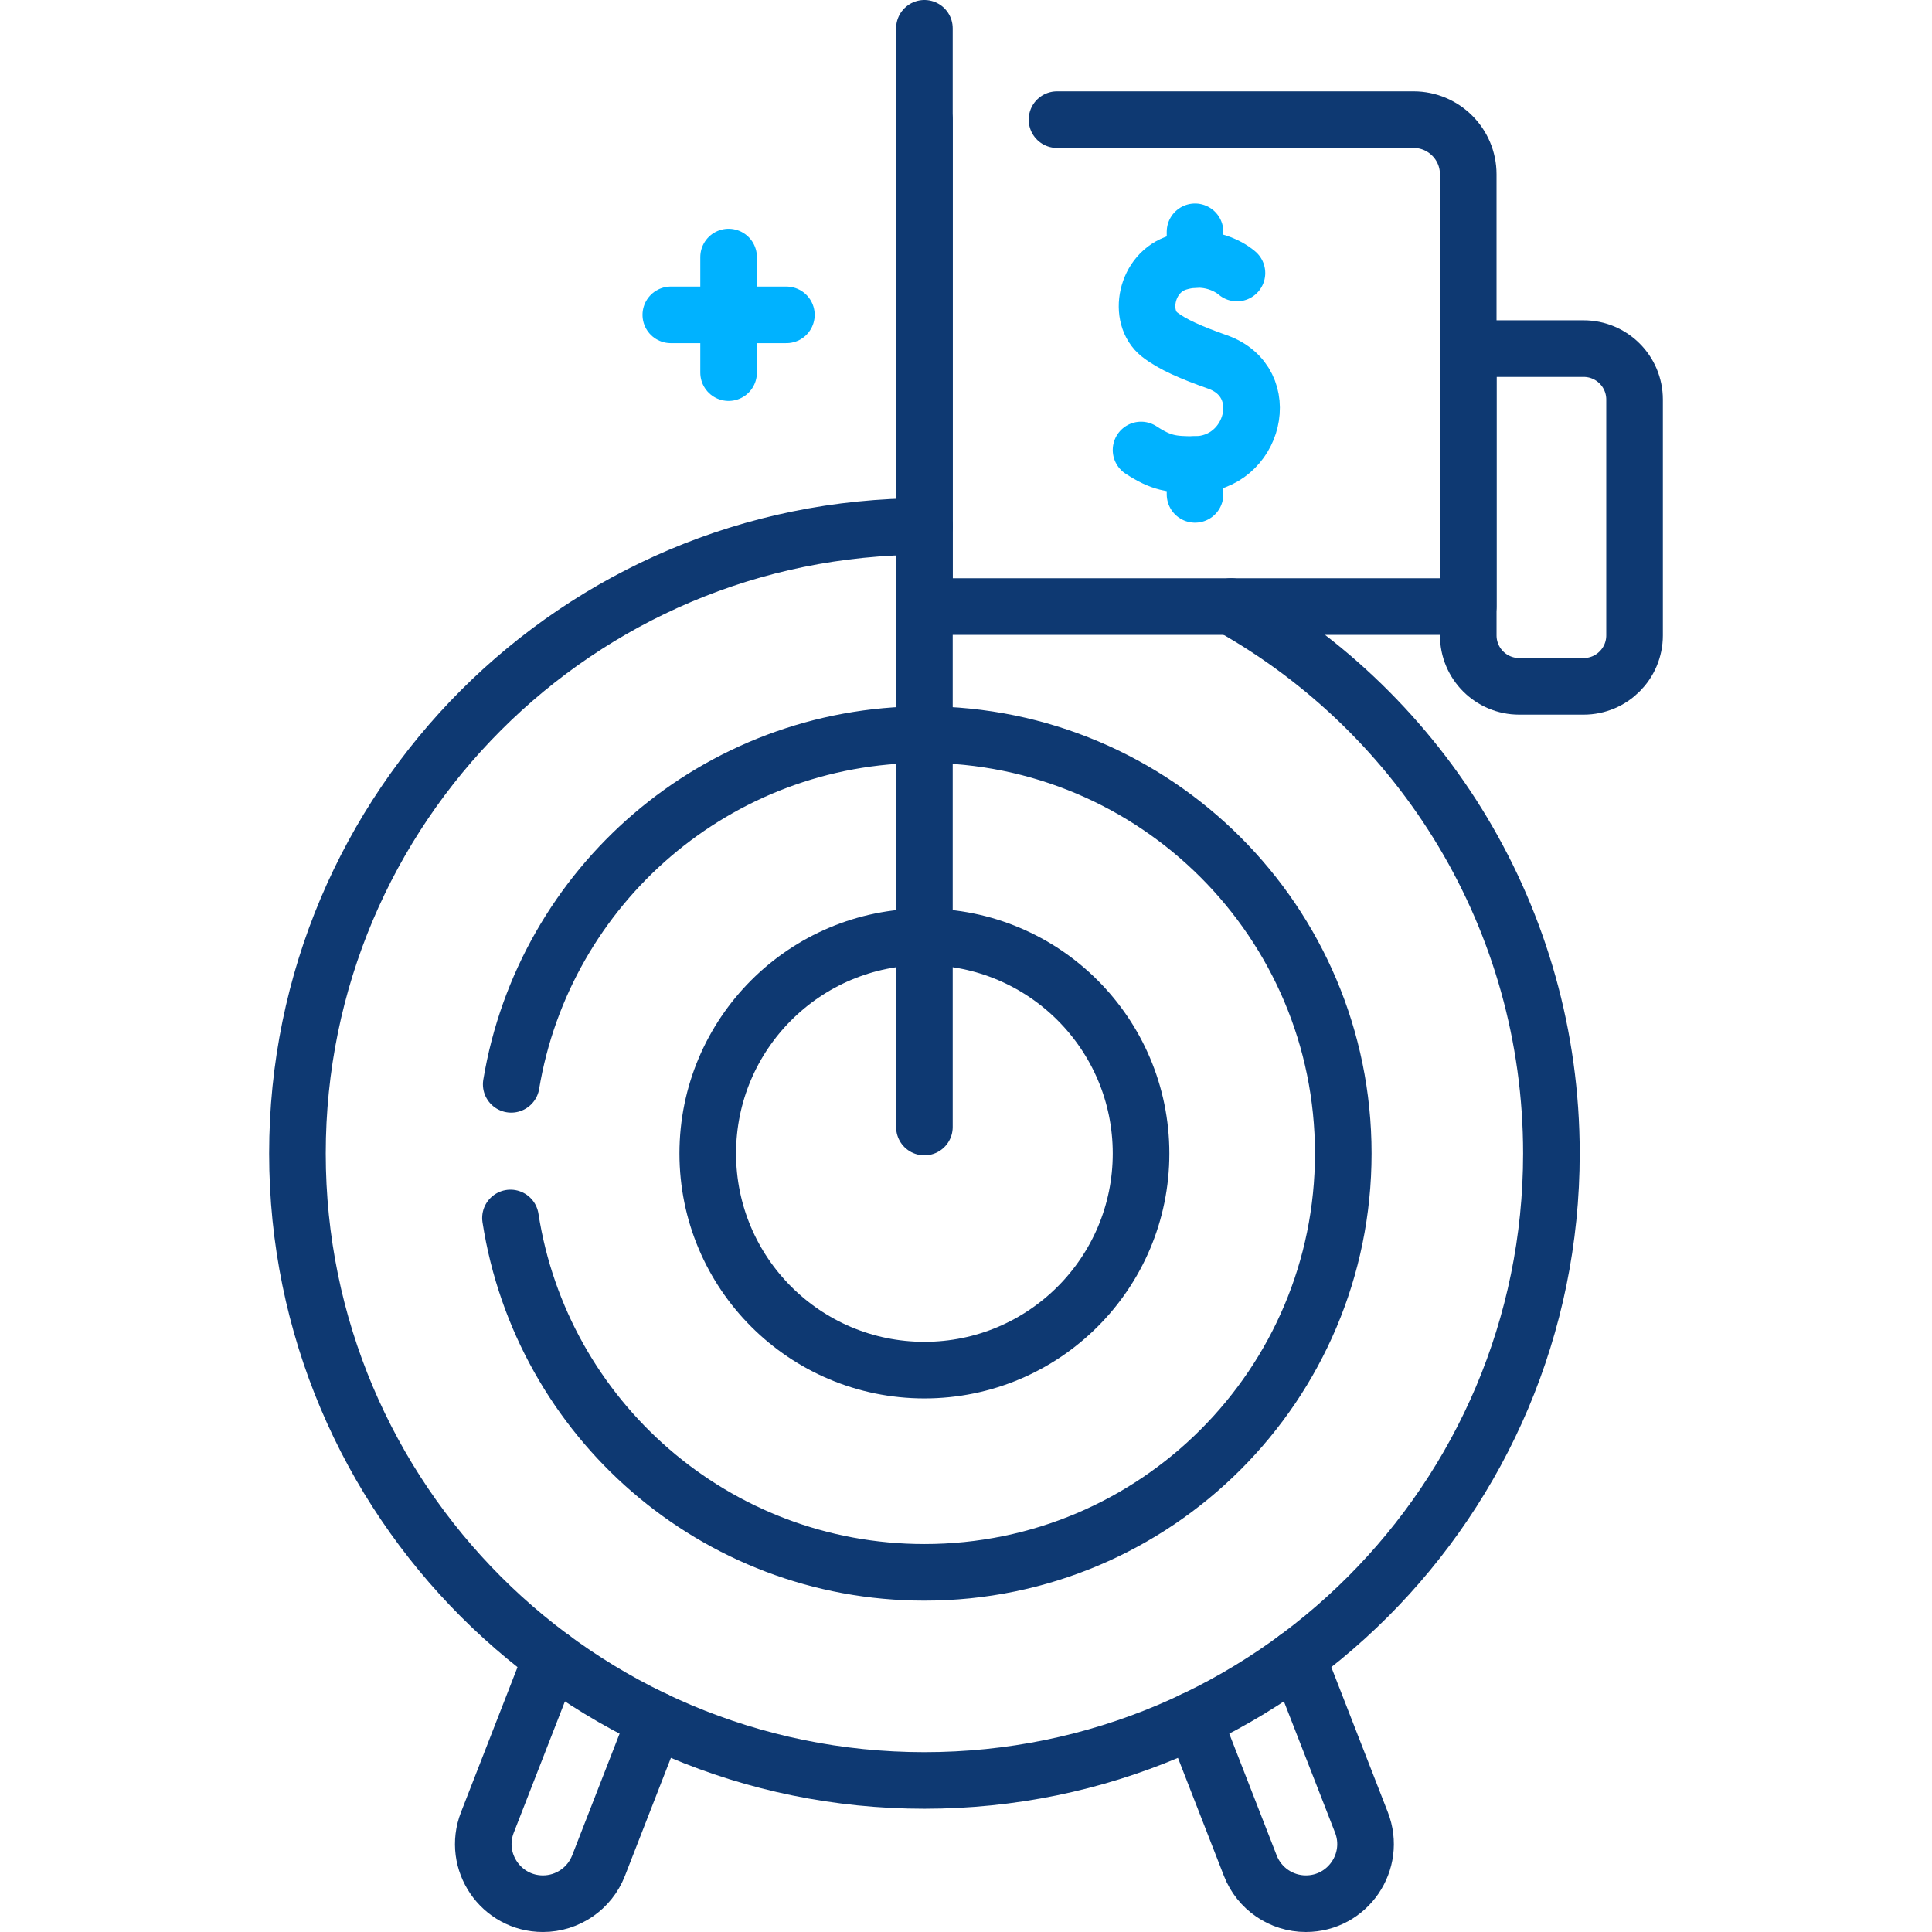
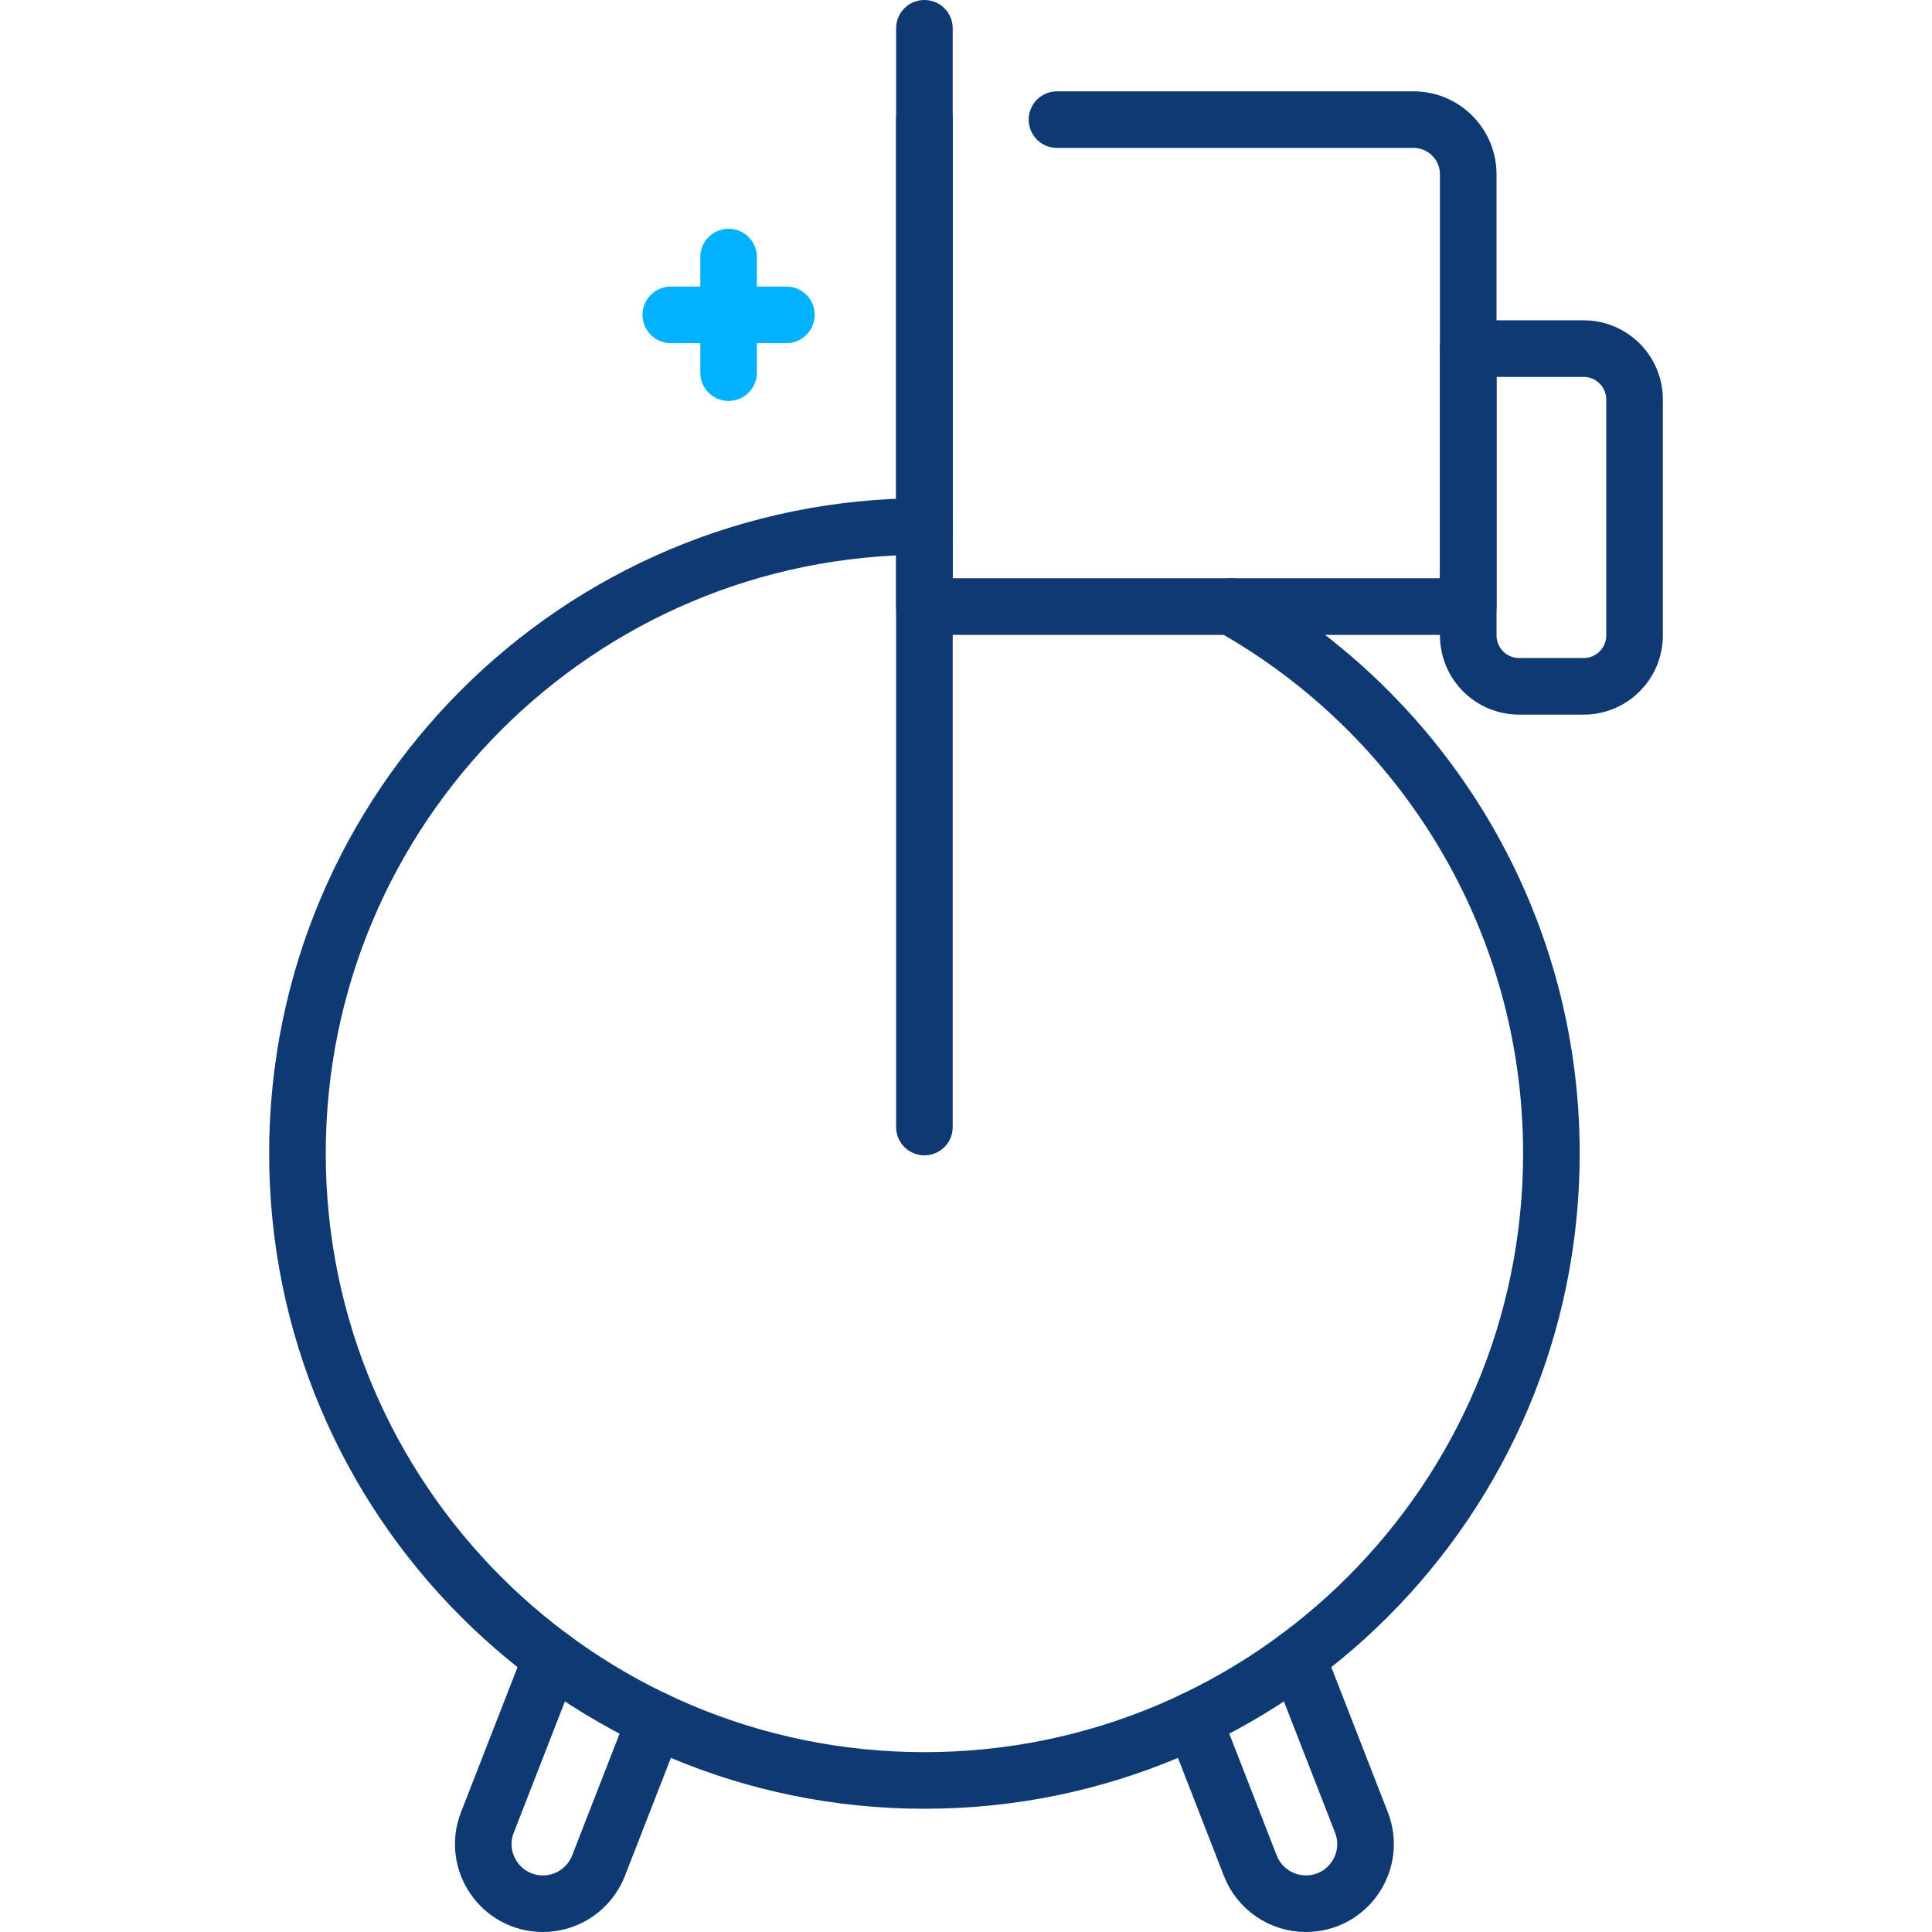
<svg xmlns="http://www.w3.org/2000/svg" width="512" height="512" viewBox="0 0 512 512" fill="none">
  <path d="M326.268 160.74C376.918 189.2 411.138 243.45 411.138 305.68C411.138 397.45 336.748 471.84 244.978 471.84C153.218 471.84 78.828 397.45 78.828 305.68C78.828 213.92 153.218 139.52 244.978 139.52" stroke="#0E3972" stroke-width="15" stroke-miterlimit="10" stroke-linecap="round" stroke-linejoin="round" />
-   <path d="M135.477 287.362C144.21 234.773 189.911 194.677 244.976 194.677C306.282 194.677 355.98 244.375 355.98 305.681C355.98 366.987 306.283 416.685 244.977 416.685C189.484 416.685 143.502 375.965 135.281 322.775" stroke="#0E3972" stroke-width="15" stroke-miterlimit="10" stroke-linecap="round" stroke-linejoin="round" />
-   <path d="M244.977 363.095C276.685 363.095 302.391 337.39 302.391 305.681C302.391 273.972 276.685 248.267 244.977 248.267C213.268 248.267 187.562 273.972 187.562 305.681C187.562 337.39 213.268 363.095 244.977 363.095Z" stroke="#0E3972" stroke-width="15" stroke-miterlimit="10" stroke-linecap="round" stroke-linejoin="round" />
  <path d="M173.665 455.79L158.615 494.43C156.245 500.5 150.395 504.5 143.885 504.5C132.765 504.5 125.125 493.32 129.165 482.96L146.185 439.28" stroke="#0E3972" stroke-width="15" stroke-miterlimit="10" stroke-linecap="round" stroke-linejoin="round" />
  <path d="M343.777 439.28L360.797 482.96C364.827 493.32 357.187 504.5 346.067 504.5C339.557 504.5 333.707 500.5 331.347 494.43L316.297 455.79" stroke="#0E3972" stroke-width="15" stroke-miterlimit="10" stroke-linecap="round" stroke-linejoin="round" />
  <path d="M244.977 298.676V7.5" stroke="#0E3972" stroke-width="15" stroke-miterlimit="10" stroke-linecap="round" stroke-linejoin="round" />
  <path d="M280.116 31.705H374.605C382.609 31.705 389.097 38.193 389.097 46.197V160.743H244.977V31.705" stroke="#0E3972" stroke-width="15" stroke-miterlimit="10" stroke-linecap="round" stroke-linejoin="round" />
  <path d="M389.102 92.385H419.677C427.131 92.385 433.174 98.428 433.174 105.882V168.389C433.174 175.843 427.131 181.886 419.677 181.886H402.599C395.145 181.886 389.102 175.843 389.102 168.389V92.385Z" stroke="#0E3972" stroke-width="15" stroke-miterlimit="10" stroke-linecap="round" stroke-linejoin="round" />
-   <path d="M327.804 72.355C327.804 72.355 321.676 66.703 312.231 69.549C303.558 72.161 301.405 84.028 307.298 88.65C310.682 91.304 315.774 93.486 322.636 95.912C337.995 101.341 332.317 123.001 316.694 123.105C310.597 123.146 307.747 122.759 302.391 119.255" stroke="#00B2FF" stroke-width="15" stroke-miterlimit="10" stroke-linecap="round" stroke-linejoin="round" />
-   <path d="M316.695 131.013V123.107" stroke="#00B2FF" stroke-width="15" stroke-miterlimit="10" stroke-linecap="round" stroke-linejoin="round" />
-   <path d="M316.695 68.769V61.436" stroke="#00B2FF" stroke-width="15" stroke-miterlimit="10" stroke-linecap="round" stroke-linejoin="round" />
  <path d="M193.086 68.128V98.753" stroke="#00B2FF" stroke-width="15" stroke-miterlimit="10" stroke-linecap="round" stroke-linejoin="round" />
  <path d="M208.398 83.44H177.773" stroke="#00B2FF" stroke-width="15" stroke-miterlimit="10" stroke-linecap="round" stroke-linejoin="round" />
</svg>